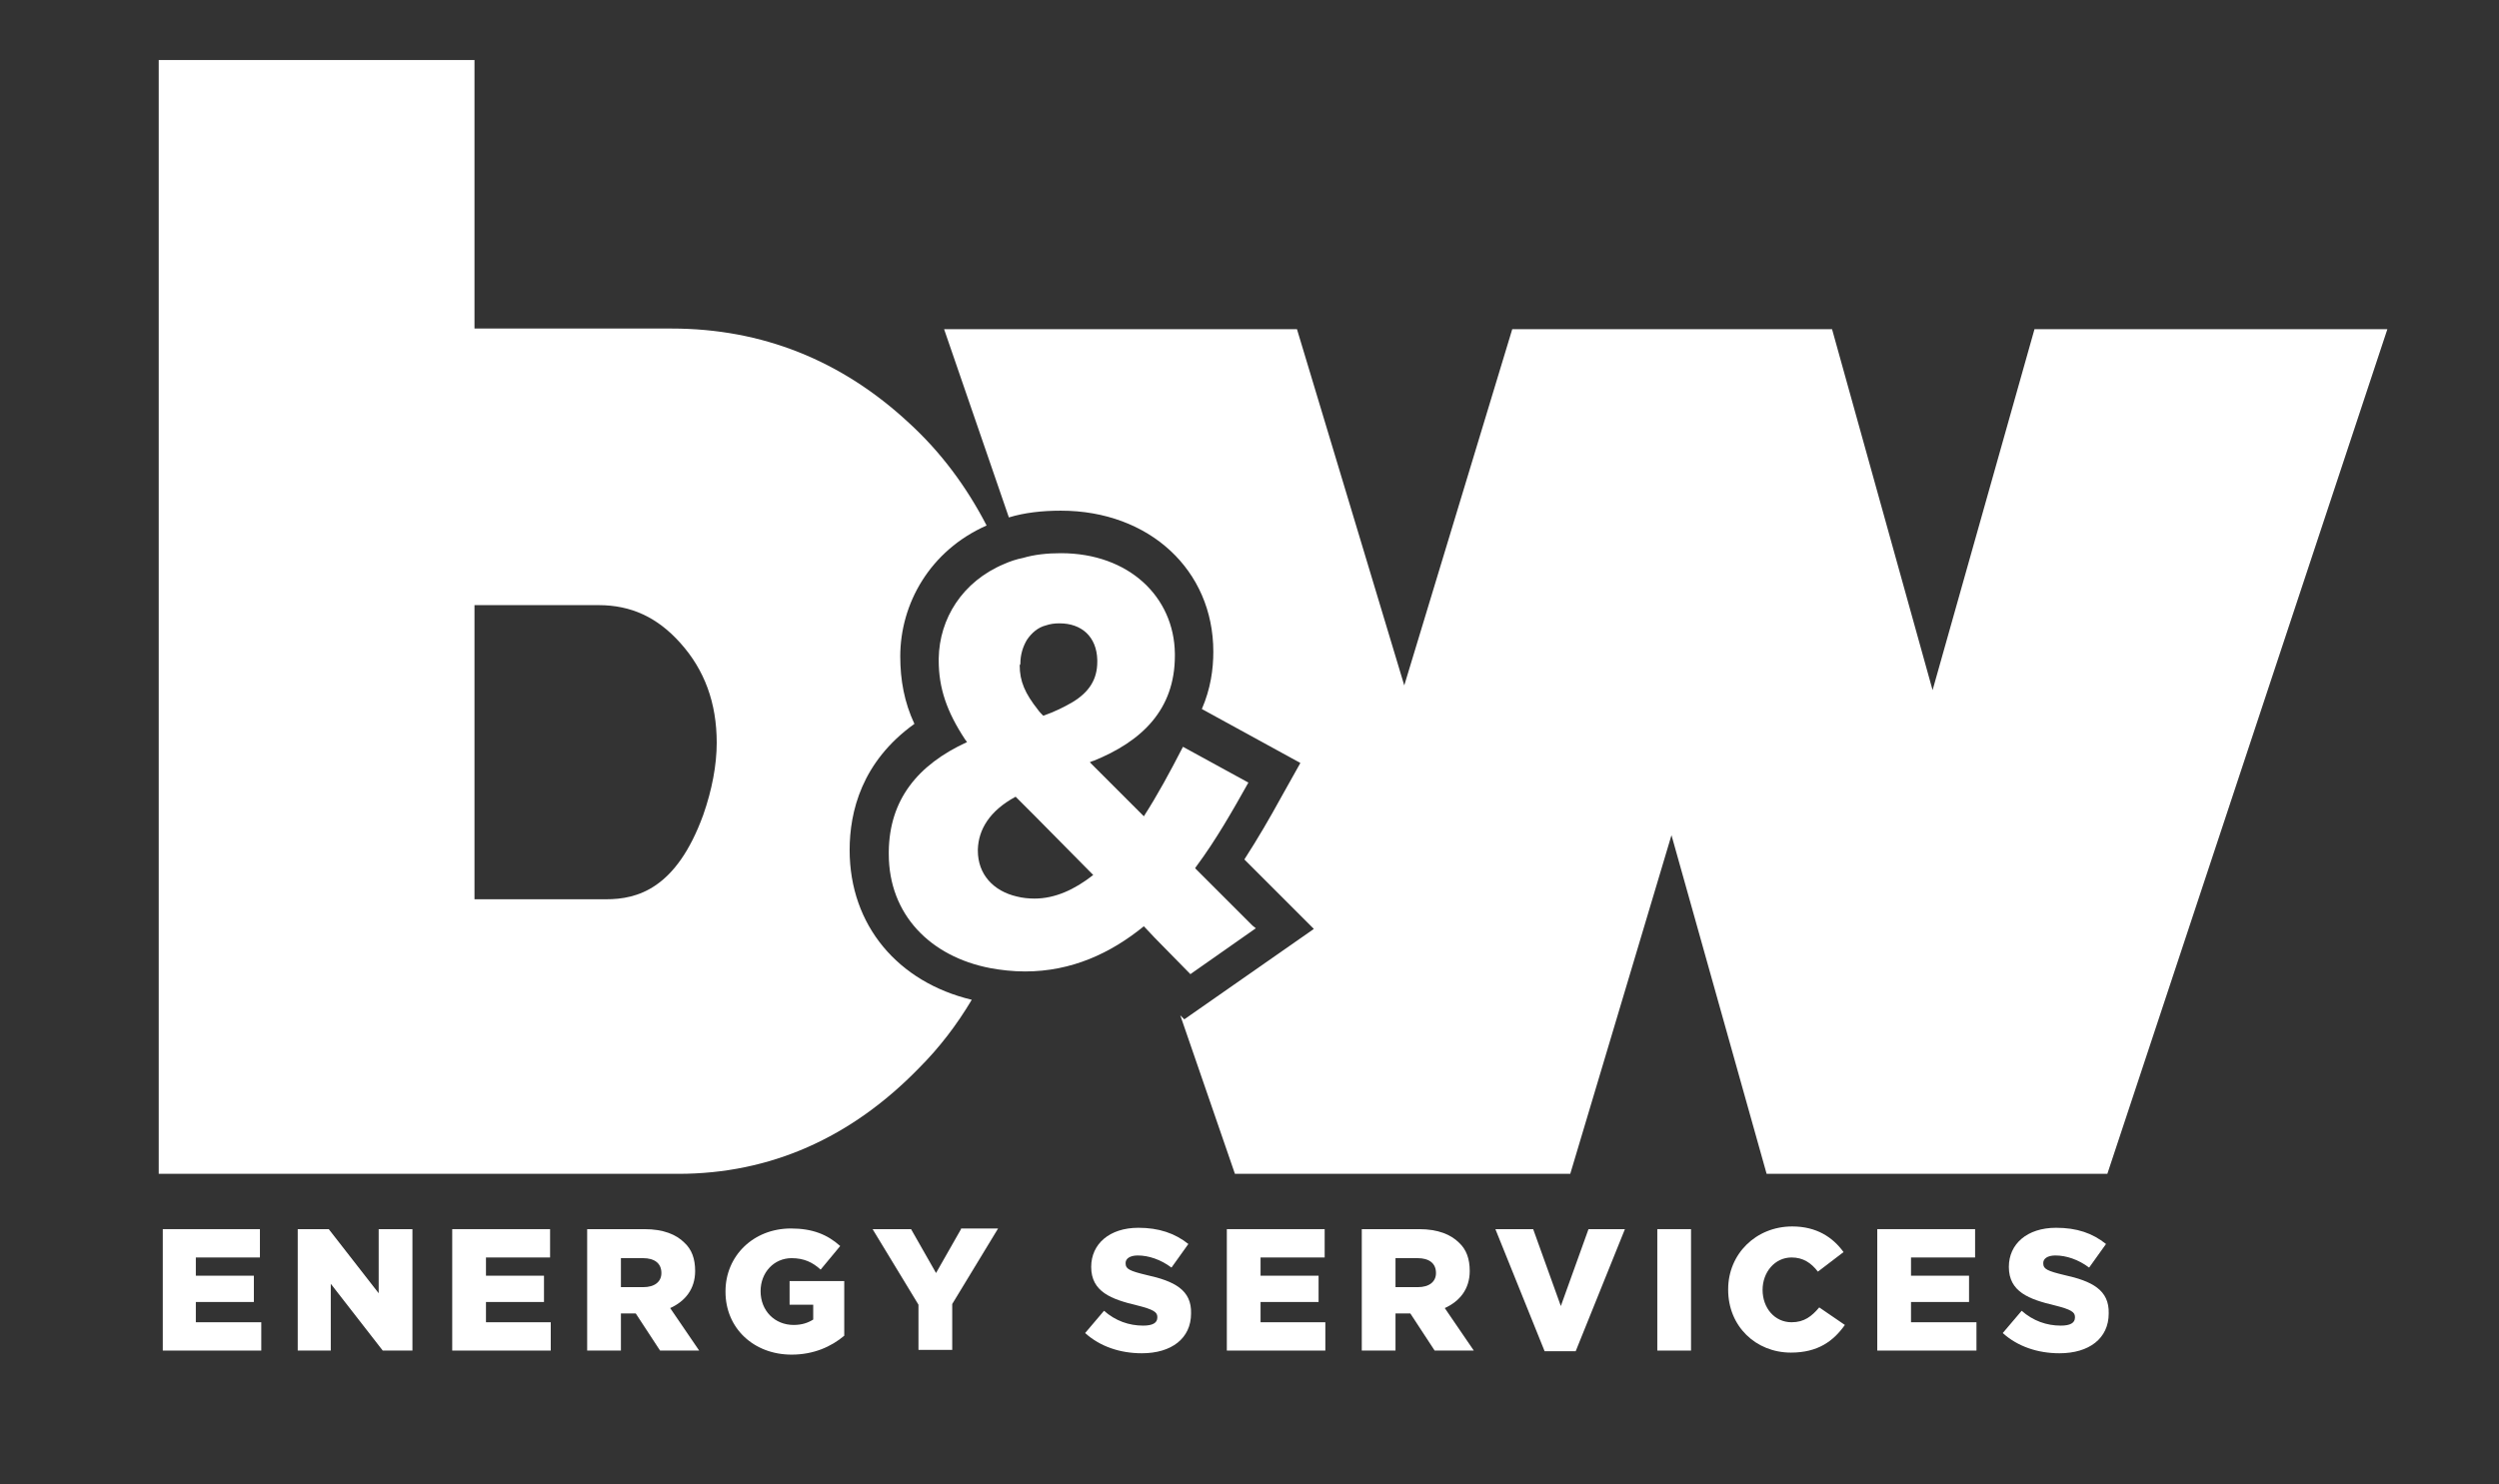
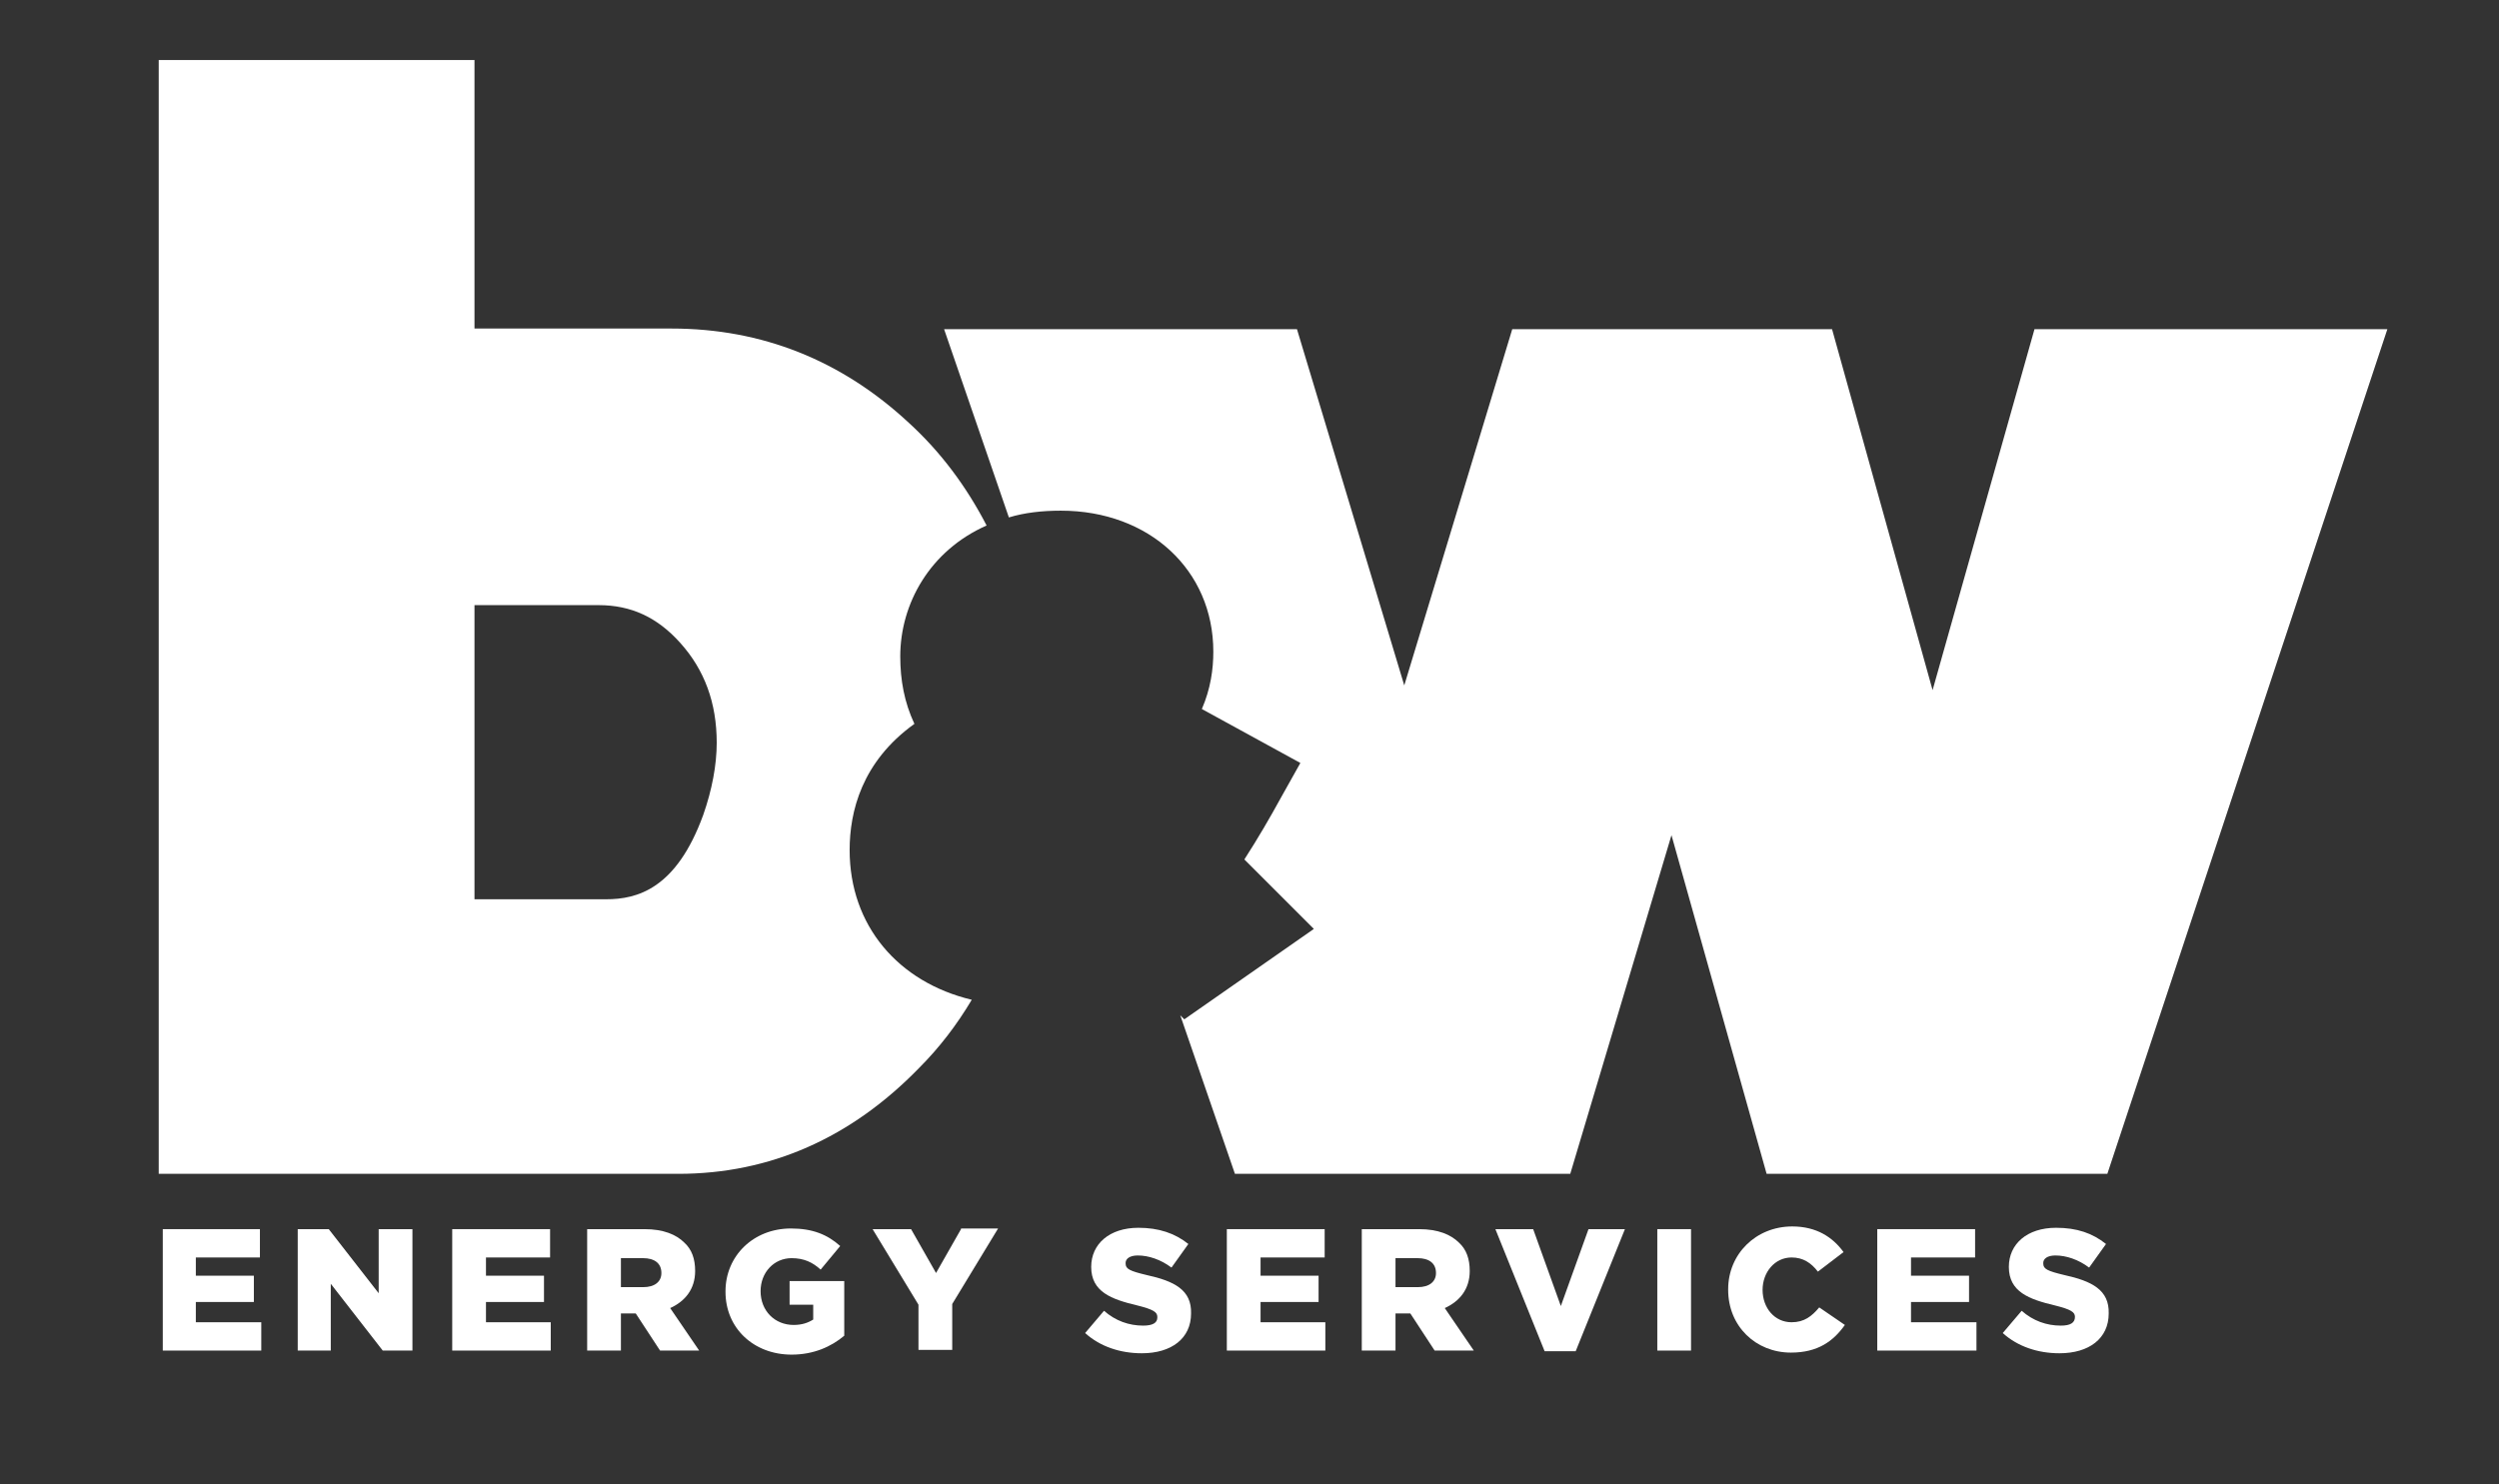
<svg xmlns="http://www.w3.org/2000/svg" width="101" height="60" viewBox="0 0 101 60" fill="none">
  <rect x="0" y="0" width="101" height="60" fill="#333333" stroke="none" />
  <path d="M34.339 34.364C34.339 32.809 34.83 30.791 36.957 29.264C36.548 28.391 36.385 27.491 36.385 26.536C36.385 24.409 37.584 22.255 39.875 21.245C39.057 19.664 38.021 18.273 36.739 17.1C34.012 14.564 30.794 13.282 27.14 13.282H19.177V2.427H6.415V47.455H27.413C31.121 47.455 34.394 46.009 37.148 43.173C37.966 42.355 38.675 41.427 39.275 40.418C36.303 39.709 34.339 37.418 34.339 34.364ZM28.422 32.945C27.331 35.945 25.749 36.355 24.495 36.355H19.177V24.464H24.195C25.504 24.464 26.567 24.954 27.494 25.991C28.476 27.082 28.967 28.418 28.967 30.027C28.967 30.927 28.776 31.936 28.422 32.945Z" fill="white" />
  <path d="M96.488 13.309L85.171 47.455H71.4L67.555 33.764L63.464 47.455H49.911L47.702 41.045L47.865 41.209L53.101 37.554L50.292 34.745C50.838 33.9 51.329 33.054 51.792 32.209L52.556 30.845L48.574 28.664C48.929 27.845 49.038 27.055 49.038 26.345C49.038 23.045 46.447 20.645 42.875 20.645C42.111 20.645 41.402 20.727 40.775 20.918L38.157 13.309H52.419L56.755 27.709L61.119 13.309H74.045L78.108 27.9L82.226 13.309H96.488Z" fill="white" />
-   <path d="M50.62 37.418L48.302 35.1C48.329 35.073 48.329 35.045 48.357 35.018C49.147 33.955 49.829 32.755 50.456 31.636L50.402 31.609L47.811 30.191C47.293 31.2 46.775 32.155 46.23 33L44.266 31.036L44.048 30.818C44.075 30.791 44.13 30.791 44.157 30.764H44.184C46.148 29.973 47.484 28.691 47.484 26.509C47.484 26.482 47.484 26.455 47.484 26.427C47.457 24.136 45.63 22.364 42.875 22.364C42.33 22.364 41.812 22.418 41.348 22.555C41.075 22.609 40.83 22.691 40.585 22.8C38.894 23.509 37.967 25.009 37.939 26.618V26.7C37.939 27.818 38.267 28.773 39.003 29.891C39.03 29.918 39.057 29.973 39.085 30C37.067 30.927 35.949 32.346 35.921 34.418V34.527C35.921 36.982 37.612 38.673 40.012 39.136C40.448 39.218 40.939 39.273 41.43 39.273C43.312 39.273 44.893 38.536 46.23 37.446L46.666 37.909L48.111 39.382L50.756 37.527L50.62 37.418ZM41.239 26.836C41.239 26.455 41.348 26.127 41.512 25.855C41.703 25.582 41.948 25.364 42.275 25.282C42.439 25.227 42.603 25.2 42.821 25.2C43.721 25.2 44.321 25.745 44.348 26.673V26.755C44.348 27.464 44.021 27.982 43.339 28.391C43.012 28.582 42.63 28.773 42.166 28.936C42.084 28.855 42.003 28.773 41.948 28.691C41.43 28.036 41.212 27.546 41.212 26.891C41.239 26.864 41.239 26.836 41.239 26.836ZM41.812 36.327C41.566 36.327 41.321 36.3 41.103 36.245C40.148 36.027 39.521 35.346 39.521 34.391C39.521 34.364 39.521 34.364 39.521 34.336C39.548 33.545 39.985 32.782 41.048 32.209L41.812 32.973L44.102 35.291L44.184 35.373C43.421 35.973 42.63 36.327 41.812 36.327Z" fill="white" />
  <path d="M7.915 53.427V52.636H10.26V51.573H7.915V50.836H10.505V49.691H6.579V54.6H10.56V53.455H7.915V53.427Z" fill="white" />
  <path d="M15.305 49.691V52.282L13.287 49.691H12.033V54.6H13.369V51.9L15.469 54.6H16.669V49.691H15.305Z" fill="white" />
  <path d="M19.641 53.427V52.636H21.986V51.573H19.641V50.836H22.232V49.691H18.277V54.6H22.259V53.455H19.641V53.427Z" fill="white" />
  <path d="M27.086 52.882C27.686 52.609 28.095 52.118 28.095 51.382C28.095 50.891 27.958 50.509 27.658 50.236C27.331 49.909 26.813 49.691 26.049 49.691H23.731V54.6H25.095V53.1H25.695L26.677 54.6H28.258L27.086 52.882ZM26.731 51.464C26.731 51.818 26.459 52.036 25.995 52.036H25.095V50.864H25.995C26.431 50.864 26.731 51.055 26.731 51.464Z" fill="white" />
  <path d="M31.912 51.736V52.745H32.867V53.346C32.649 53.482 32.403 53.564 32.076 53.564C31.312 53.564 30.74 52.991 30.74 52.2C30.74 51.436 31.285 50.864 31.994 50.864C32.485 50.864 32.84 51.027 33.167 51.327L33.958 50.373C33.44 49.909 32.84 49.664 31.967 49.664C30.44 49.664 29.322 50.782 29.322 52.2V52.227C29.322 53.7 30.467 54.764 31.994 54.764C32.894 54.764 33.603 54.436 34.121 54V51.791H31.912V51.736Z" fill="white" />
  <path d="M38.84 49.691L37.831 51.464L36.822 49.691H35.267L37.121 52.745V54.573H38.485V52.718L40.339 49.664H38.84V49.691Z" fill="white" />
  <path d="M46.339 51.545C45.657 51.382 45.493 51.3 45.493 51.082V51.054C45.493 50.891 45.657 50.755 45.984 50.755C46.42 50.755 46.911 50.918 47.347 51.245L48.029 50.291C47.484 49.855 46.829 49.636 46.011 49.636C44.839 49.636 44.102 50.291 44.102 51.218C44.102 52.227 44.92 52.527 45.957 52.773C46.611 52.936 46.775 53.045 46.775 53.236V53.264C46.775 53.482 46.584 53.591 46.202 53.591C45.63 53.591 45.084 53.4 44.62 52.991L43.857 53.891C44.457 54.436 45.275 54.709 46.148 54.709C47.347 54.709 48.138 54.109 48.138 53.1C48.166 52.145 47.457 51.791 46.339 51.545Z" fill="white" />
  <path d="M50.947 53.427V52.636H53.292V51.573H50.947V50.836H53.538V49.691H49.584V54.6H53.565V53.455H50.947V53.427Z" fill="white" />
  <path d="M58.392 52.882C58.992 52.609 59.401 52.118 59.401 51.382C59.401 50.891 59.264 50.509 58.965 50.236C58.637 49.909 58.119 49.691 57.356 49.691H55.038V54.6H56.401V53.1H57.001L57.983 54.6H59.565L58.392 52.882ZM58.037 51.464C58.037 51.818 57.765 52.036 57.301 52.036H56.401V50.864H57.301C57.737 50.864 58.037 51.055 58.037 51.464Z" fill="white" />
  <path d="M64.201 49.691L63.083 52.8L61.965 49.691H60.438L62.428 54.627H63.683L65.673 49.691H64.201Z" fill="white" />
  <path d="M66.982 49.691V54.6H68.345V49.691H66.982Z" fill="white" />
  <path d="M73.527 52.855C73.227 53.209 72.927 53.455 72.409 53.455C71.727 53.455 71.237 52.882 71.237 52.145C71.237 51.436 71.727 50.836 72.409 50.836C72.873 50.836 73.2 51.054 73.473 51.409L74.509 50.618C74.073 50.018 73.418 49.582 72.436 49.582C70.964 49.582 69.846 50.7 69.846 52.118V52.145C69.846 53.618 70.964 54.682 72.382 54.682C73.473 54.682 74.1 54.218 74.563 53.564L73.527 52.855Z" fill="white" />
  <path d="M77.236 53.427V52.636H79.581V51.573H77.236V50.836H79.826V49.691H75.872V54.6H79.881V53.455H77.236V53.427Z" fill="white" />
-   <path d="M83.426 51.545C82.744 51.382 82.581 51.3 82.581 51.082V51.054C82.581 50.891 82.744 50.755 83.071 50.755C83.508 50.755 83.999 50.918 84.435 51.245L85.117 50.291C84.571 49.855 83.944 49.636 83.099 49.636C81.926 49.636 81.19 50.291 81.19 51.218C81.19 52.227 82.008 52.527 83.044 52.773C83.699 52.936 83.862 53.045 83.862 53.236V53.264C83.862 53.482 83.671 53.591 83.29 53.591C82.717 53.591 82.171 53.4 81.708 52.991L80.944 53.891C81.544 54.436 82.362 54.709 83.235 54.709C84.435 54.709 85.226 54.109 85.226 53.1C85.253 52.145 84.544 51.791 83.426 51.545Z" fill="white" />
+   <path d="M83.426 51.545C82.744 51.382 82.581 51.3 82.581 51.082V51.054C82.581 50.891 82.744 50.755 83.071 50.755C83.508 50.755 83.999 50.918 84.435 51.245L85.117 50.291C84.571 49.855 83.944 49.636 83.099 49.636C81.926 49.636 81.19 50.291 81.19 51.218C81.19 52.227 82.008 52.527 83.044 52.773C83.699 52.936 83.862 53.045 83.862 53.236C83.862 53.482 83.671 53.591 83.29 53.591C82.717 53.591 82.171 53.4 81.708 52.991L80.944 53.891C81.544 54.436 82.362 54.709 83.235 54.709C84.435 54.709 85.226 54.109 85.226 53.1C85.253 52.145 84.544 51.791 83.426 51.545Z" fill="white" />
</svg>